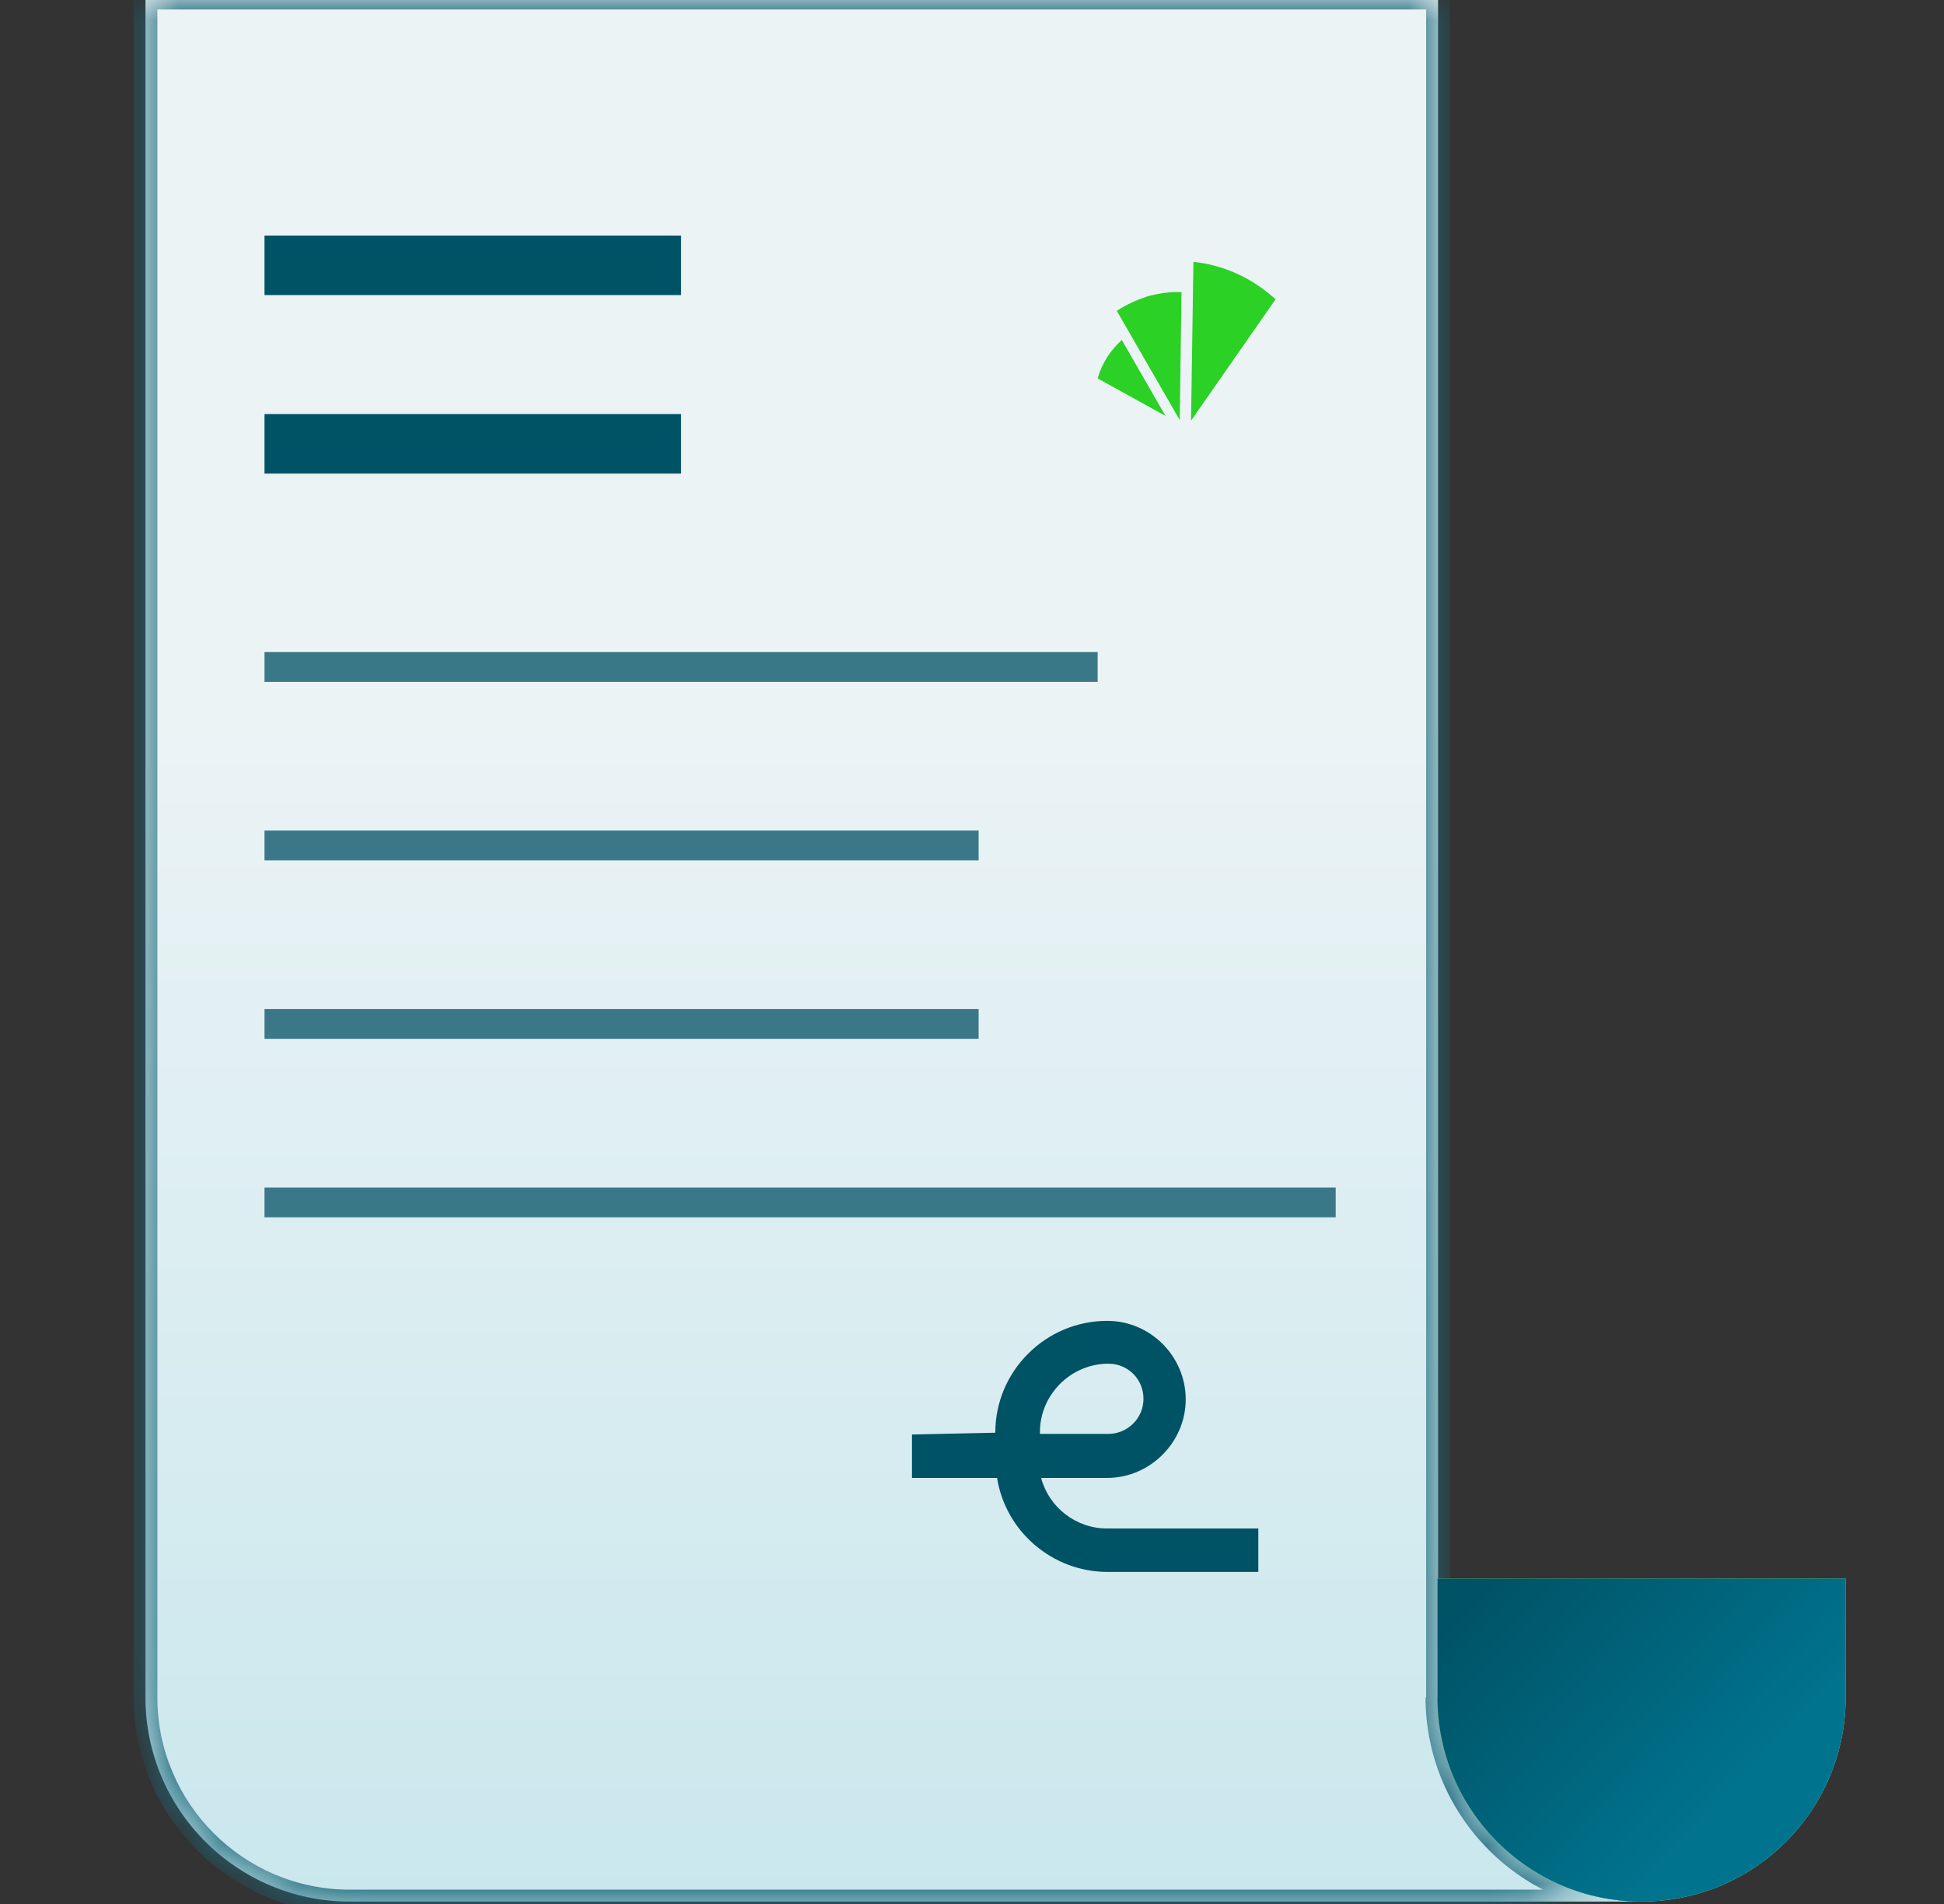
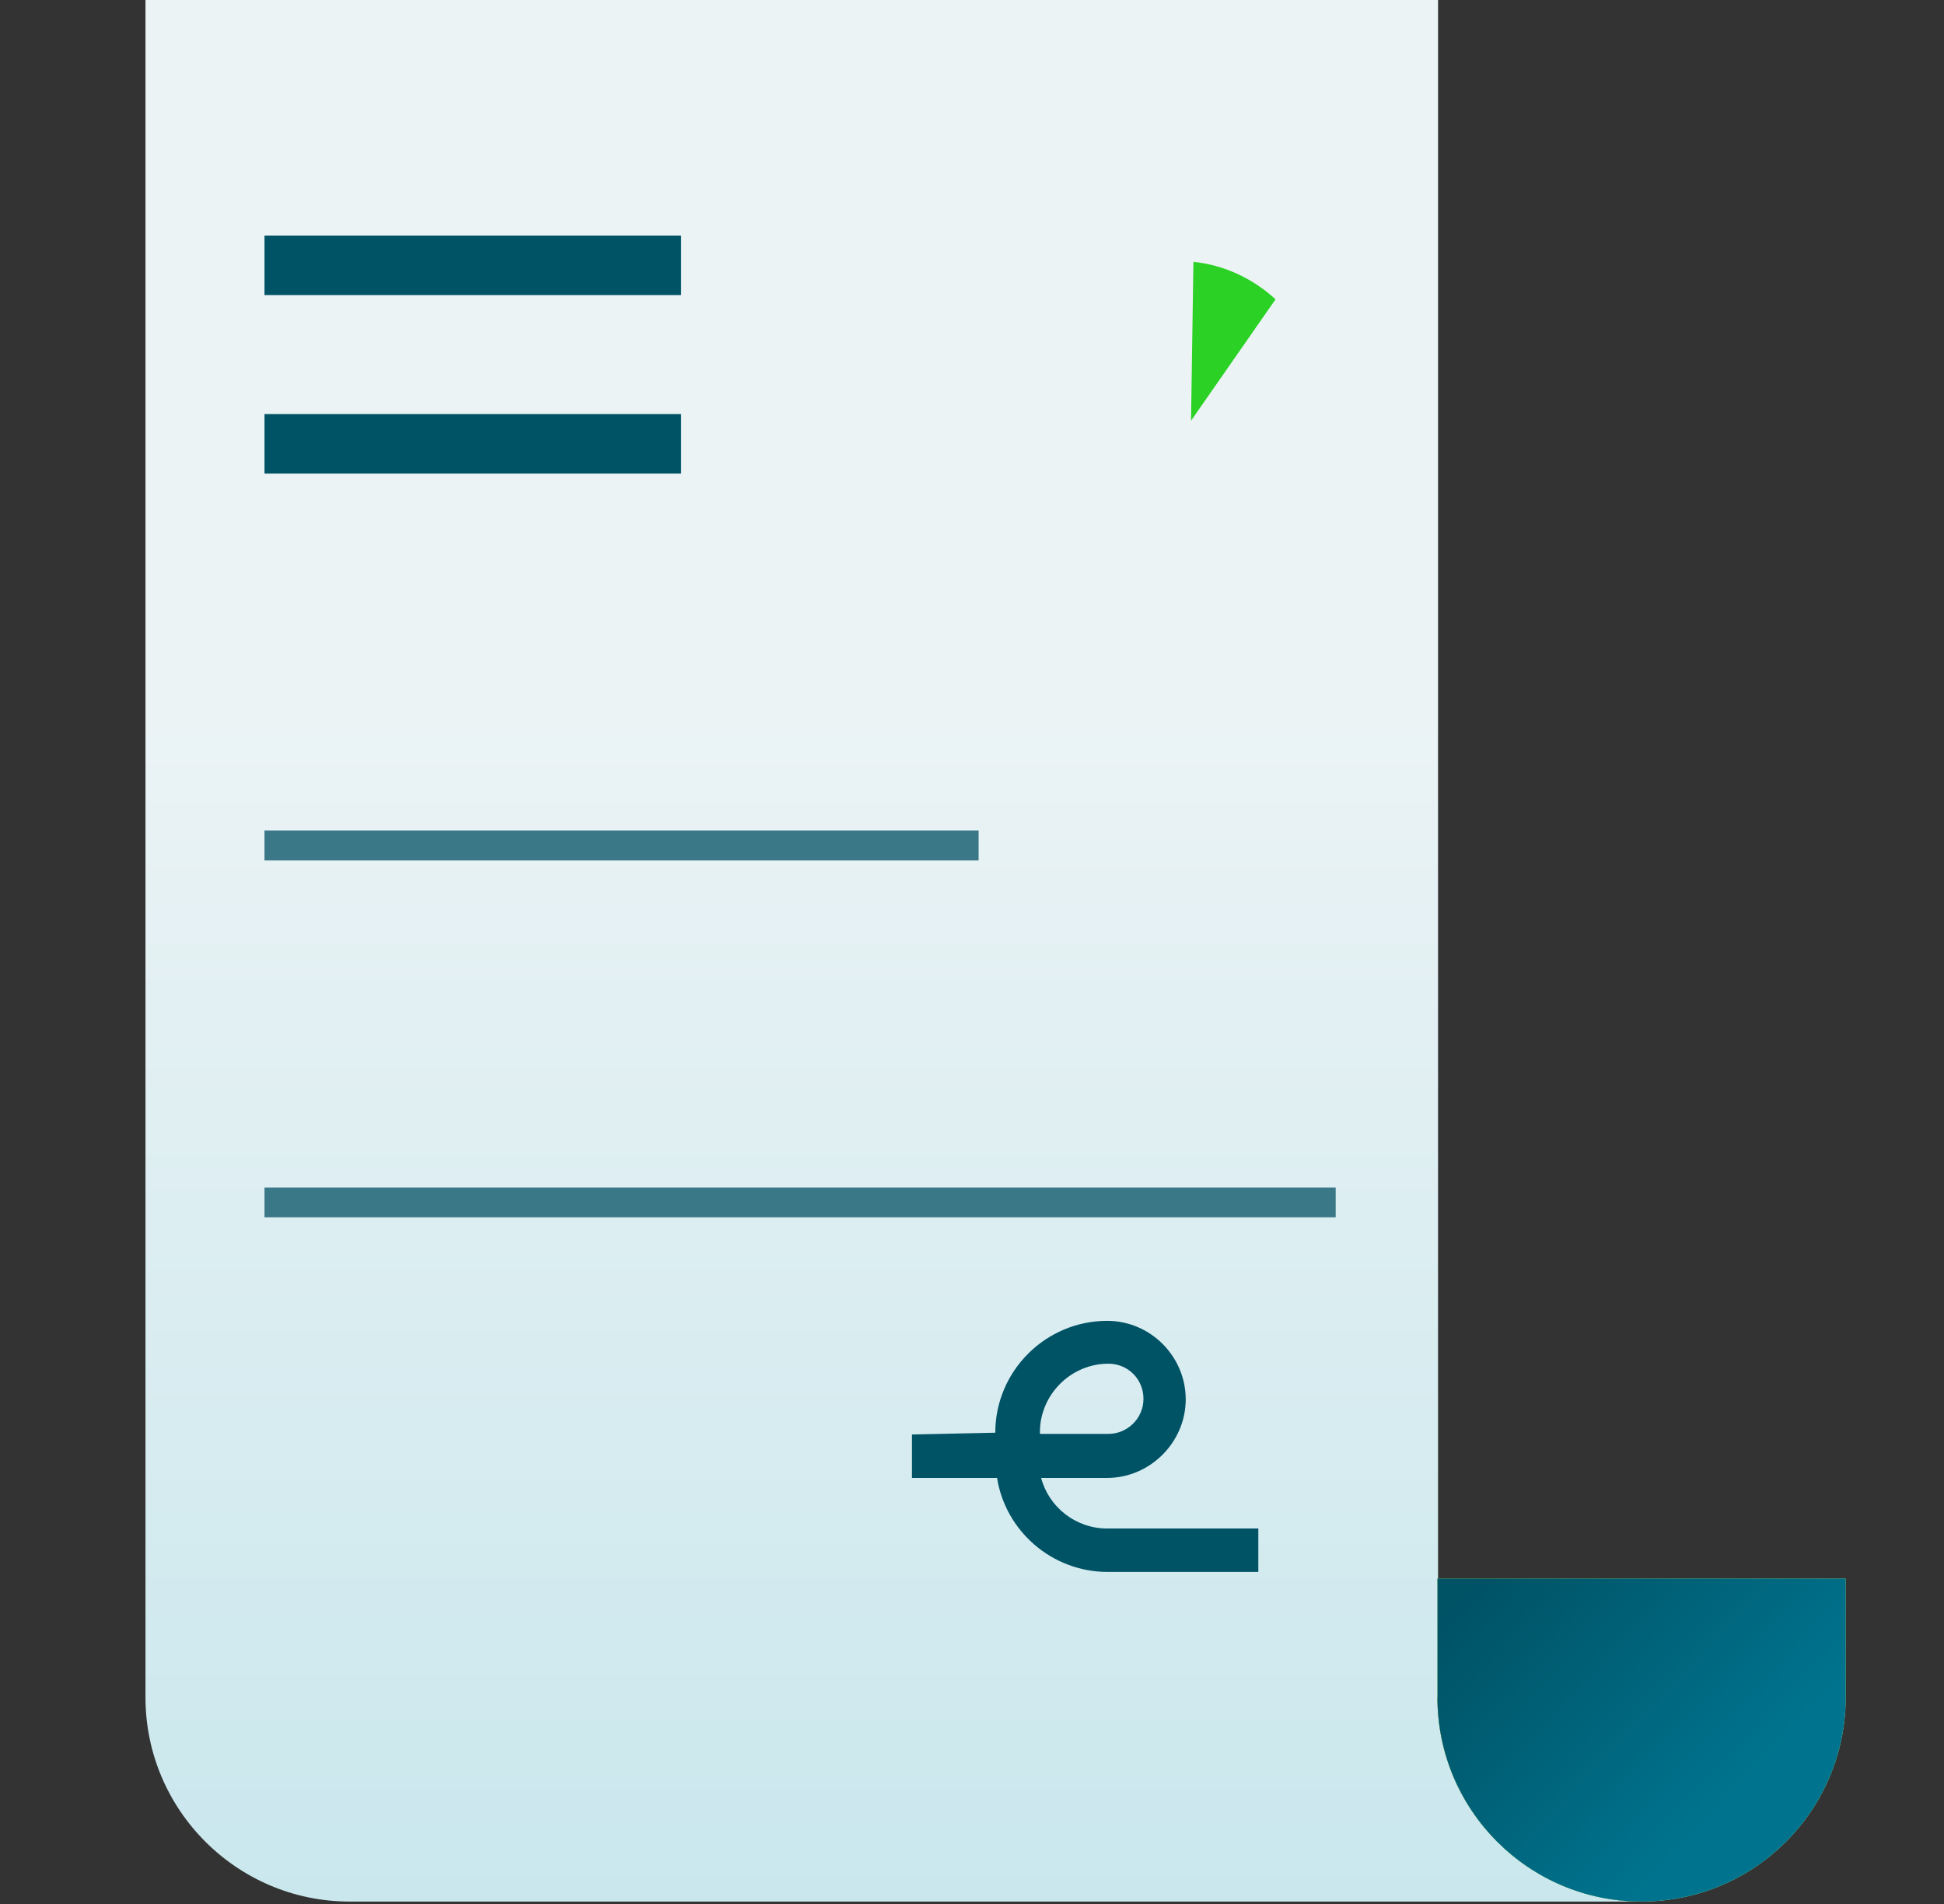
<svg xmlns="http://www.w3.org/2000/svg" width="49" height="48" viewBox="0 0 49 48" fill="none">
  <rect x="0" y="0" width="49" height="48" fill="#333333" stroke="none" />
  <g clip-path="url(#clip0_3386_1368)">
    <mask id="path-1-inside-1_3386_1368" fill="white">
      <path d="M36.247 42.794V-0.061H3.667V42.794C3.667 45.629 5.977 47.939 8.812 47.939H41.377C38.542 47.939 36.232 45.629 36.232 42.794" />
    </mask>
    <path d="M36.247 42.794V-0.061H3.667V42.794C3.667 45.629 5.977 47.939 8.812 47.939H41.377C38.542 47.939 36.232 45.629 36.232 42.794" fill="url(#paint0_linear_3386_1368)" />
-     <path d="M36.247 -0.061H36.547V-0.361H36.247V-0.061ZM3.667 -0.061V-0.361H3.367V-0.061H3.667ZM36.547 42.794V-0.061H35.947V42.794H36.547ZM36.247 -0.361H3.667V0.239H36.247V-0.361ZM3.367 -0.061V42.794H3.967V-0.061H3.367ZM3.367 42.794C3.367 45.794 5.811 48.239 8.812 48.239V47.639C6.142 47.639 3.967 45.463 3.967 42.794H3.367ZM8.812 48.239H41.377V47.639H8.812V48.239ZM41.377 47.639C38.708 47.639 36.532 45.463 36.532 42.794H35.932C35.932 45.794 38.376 48.239 41.377 48.239V47.639Z" fill="#1D697C" mask="url(#path-1-inside-1_3386_1368)" />
    <path d="M36.232 42.794C36.232 45.629 38.527 47.939 41.377 47.939C44.227 47.939 46.522 45.629 46.522 42.794V39.794H36.232V42.794Z" fill="url(#paint1_linear_3386_1368)" />
    <path d="M36.232 42.794C36.232 45.629 38.527 47.939 41.377 47.939C44.227 47.939 46.522 45.629 46.522 42.794V39.794H36.232V42.794Z" fill="url(#paint2_linear_3386_1368)" />
-     <path d="M24.667 25.439H6.667V26.189H24.667V25.439Z" fill="#3A7888" />
    <path d="M24.652 20.939H6.667V21.689H24.667V20.939H24.652Z" fill="#3A7888" />
-     <path d="M27.667 16.439H6.667V17.189H27.667V16.439Z" fill="#3A7888" />
    <path d="M33.652 29.939H6.667V30.689H33.667V29.939H33.652Z" fill="#3A7888" />
    <path d="M31.732 39.629H27.922C26.512 39.629 25.342 38.594 25.132 37.259H22.987V36.164L25.087 36.119C25.087 34.559 26.362 33.299 27.907 33.299C29.002 33.299 29.887 34.199 29.887 35.279C29.887 36.359 28.987 37.259 27.907 37.259H26.242C26.437 37.994 27.112 38.534 27.907 38.534H31.717V39.629H31.732ZM26.212 36.149H27.937C28.417 36.149 28.822 35.759 28.822 35.264C28.822 34.769 28.432 34.379 27.937 34.379C26.992 34.379 26.212 35.159 26.212 36.104V36.149Z" fill="#005265" />
    <path d="M17.167 10.439H6.667V11.939H17.167V10.439Z" fill="#005265" />
    <path d="M17.167 5.939H6.667V7.439H17.167V5.939Z" fill="#005265" />
-     <path d="M28.161 7.83C28.386 7.68 28.656 7.56 28.926 7.47C29.211 7.395 29.496 7.35 29.781 7.365L29.736 10.59L28.146 7.83H28.161Z" fill="#2BD124" />
    <path d="M30.066 6.6C30.846 6.675 31.581 7.021 32.151 7.546L30.021 10.606L30.081 6.6H30.066Z" fill="#2BD124" />
-     <path d="M28.282 8.58L29.377 10.485L27.667 9.54C27.772 9.165 27.982 8.835 28.282 8.565V8.58Z" fill="#2BD124" />
  </g>
  <defs>
    <linearGradient id="paint0_linear_3386_1368" x1="23.167" y1="18" x2="23.167" y2="56.251" gradientUnits="userSpaceOnUse">
      <stop stop-color="#EBF3F5" />
      <stop offset="1" stop-color="#C0E4EB" />
    </linearGradient>
    <linearGradient id="paint1_linear_3386_1368" x1="35.777" y1="41.608" x2="45.398" y2="51.406" gradientUnits="userSpaceOnUse">
      <stop stop-color="#BEEE62" />
      <stop offset="1" stop-color="#ADF89B" />
    </linearGradient>
    <linearGradient id="paint2_linear_3386_1368" x1="35.957" y1="41.209" x2="42.177" y2="47.093" gradientUnits="userSpaceOnUse">
      <stop stop-color="#005265" />
      <stop offset="1" stop-color="#00748F" />
    </linearGradient>
    <clipPath id="clip0_3386_1368">
      <rect width="48" height="48" fill="white" transform="translate(0.667 0)" />
    </clipPath>
  </defs>
</svg>